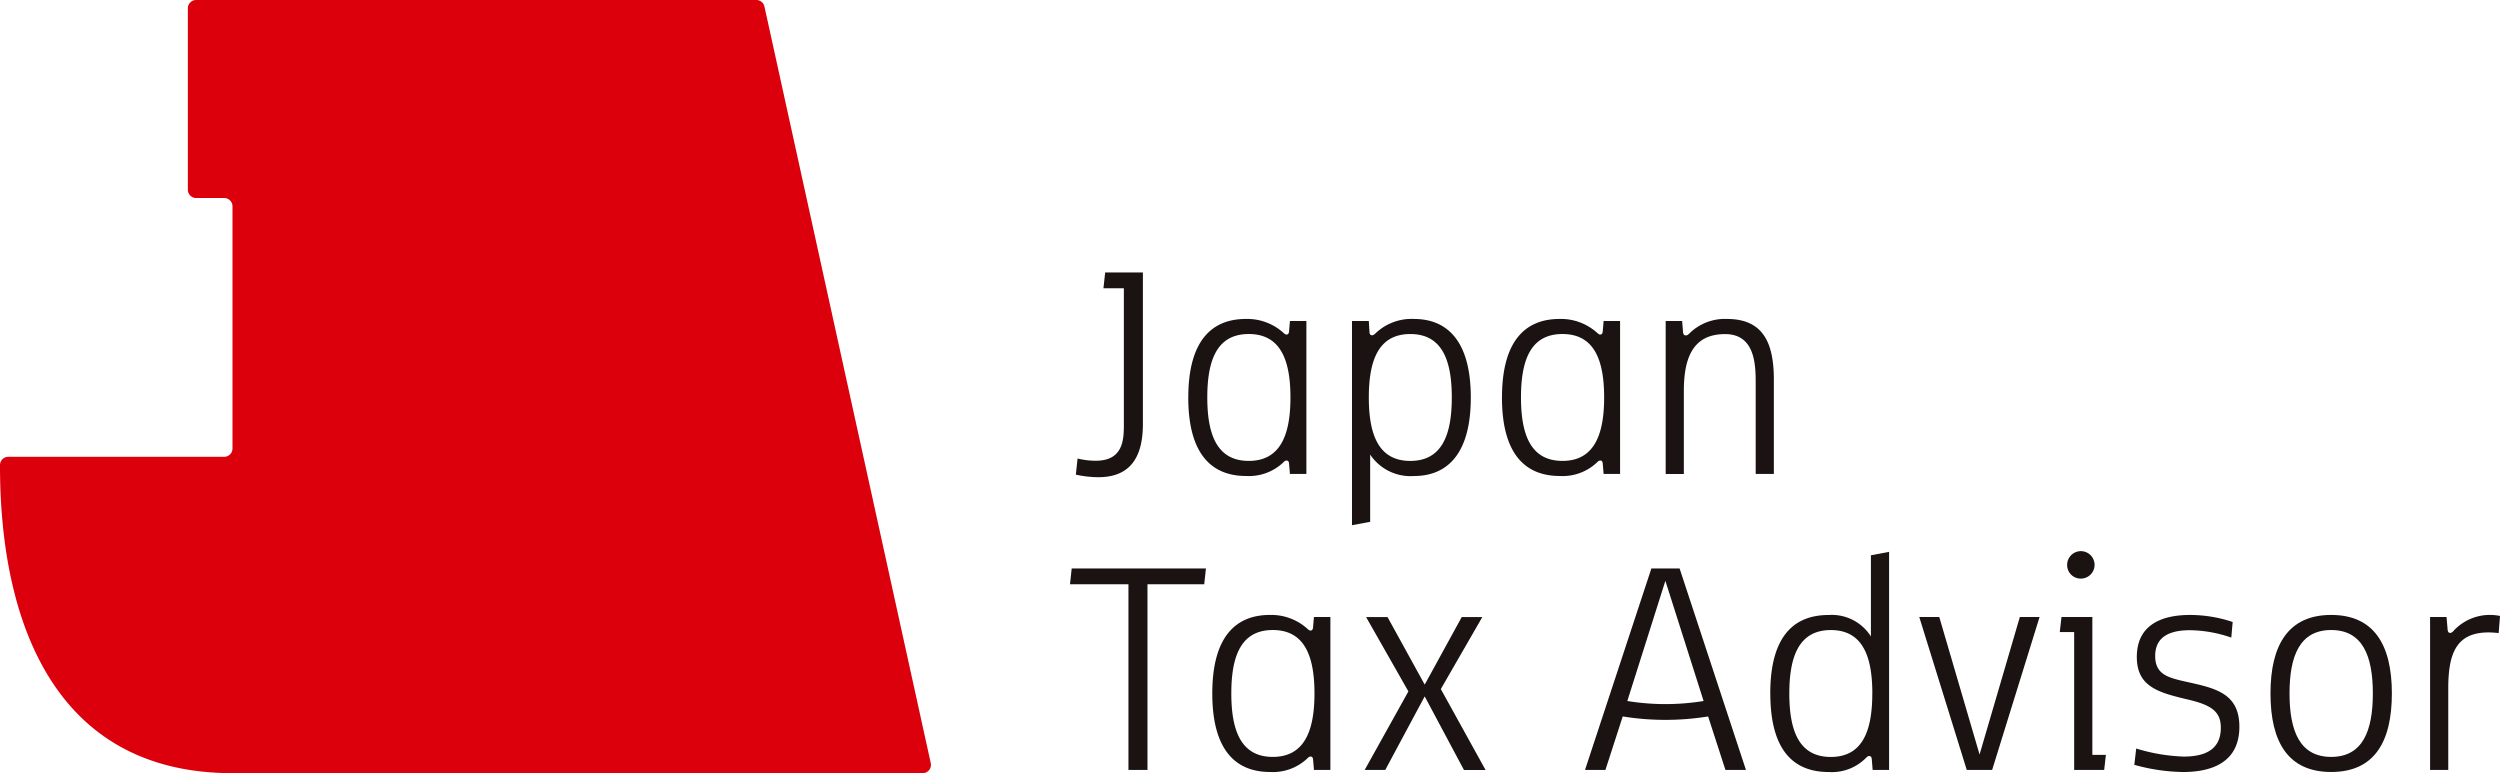
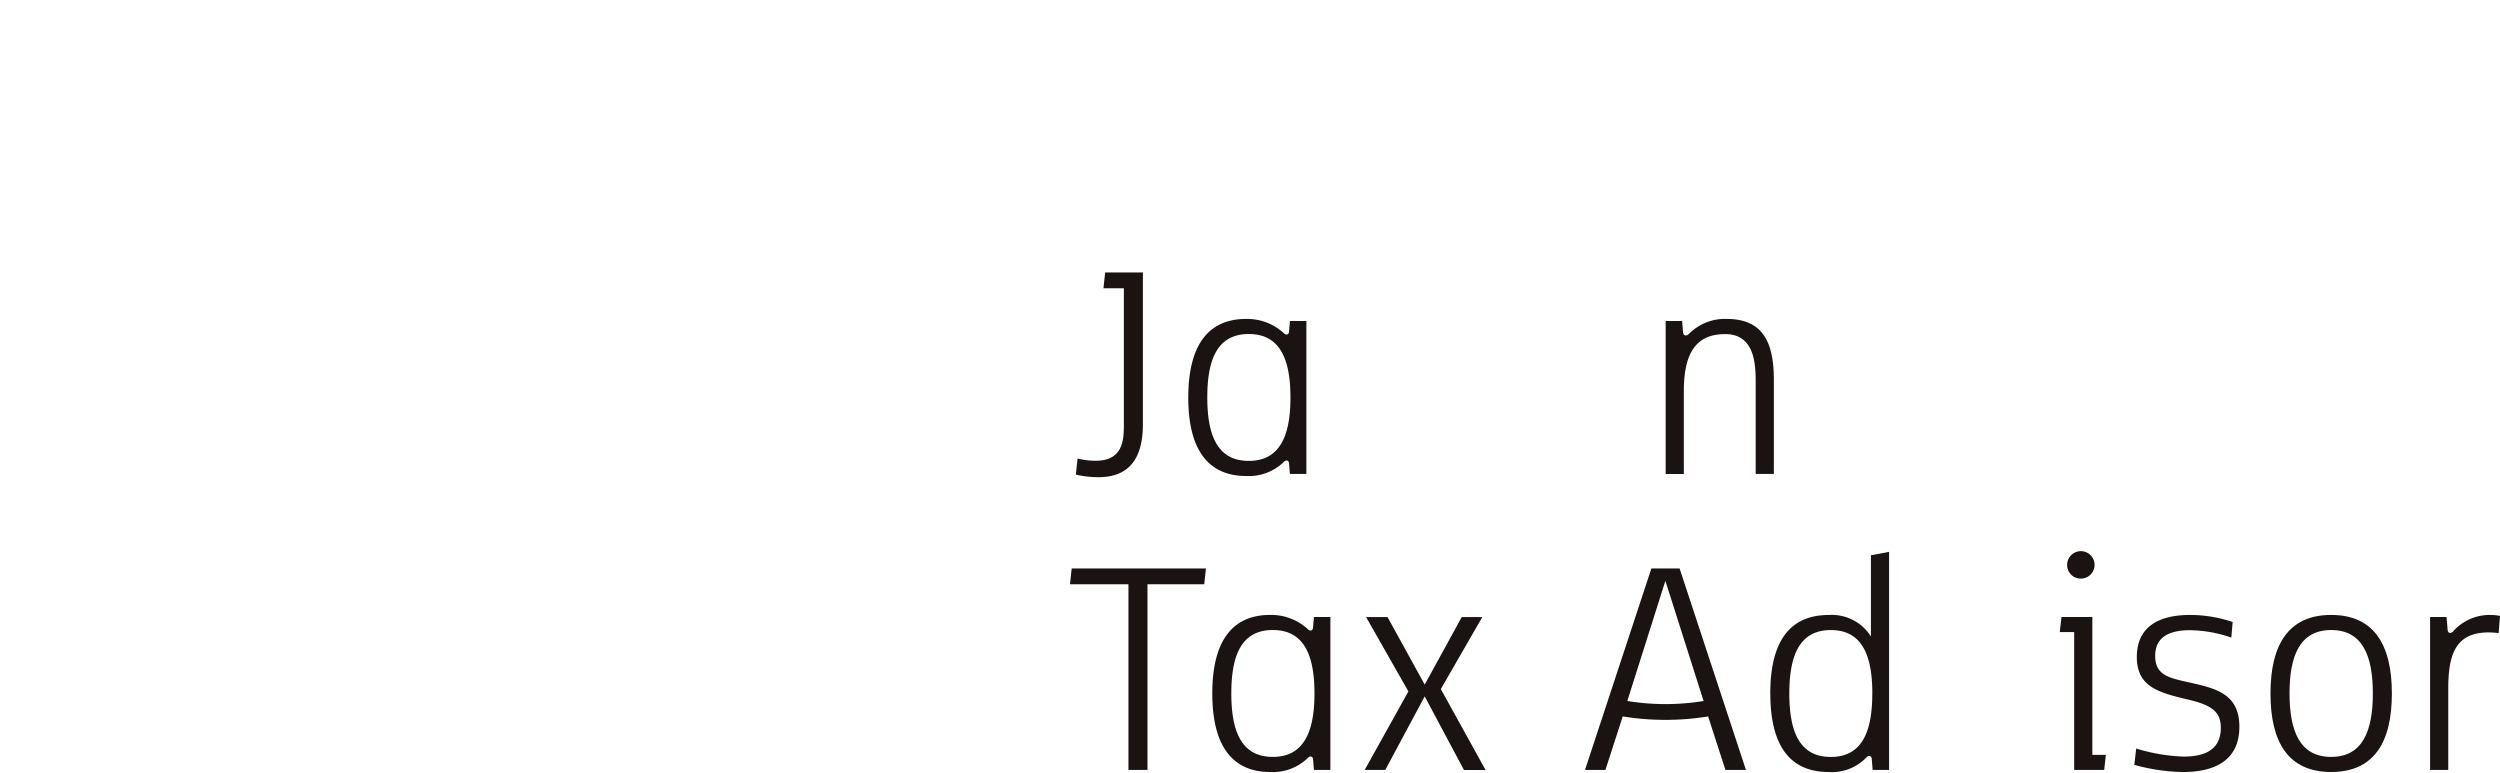
<svg xmlns="http://www.w3.org/2000/svg" width="195" height="60.307" viewBox="0 0 195 60.307">
  <defs>
    <clipPath id="clip-path">
      <rect id="長方形_31" data-name="長方形 31" width="195" height="60.307" fill="none" />
    </clipPath>
  </defs>
  <g id="グループ_65" data-name="グループ 65" transform="translate(0 0)">
    <g id="グループ_64" data-name="グループ 64" transform="translate(0 0)" clip-path="url(#clip-path)">
      <path id="パス_31" data-name="パス 31" d="M97.185,40.382l.134-1.257a5.9,5.9,0,0,0,1.418.174c2.193,0,2.193-1.725,2.193-2.889V25.845H99.338l.134-1.23h2.943V36.438c0,2.728-1.1,4.145-3.477,4.145a8.34,8.34,0,0,1-1.752-.2" transform="translate(-13.269 -3.361)" fill="#1a1311" />
      <path id="パス_32" data-name="パス 32" d="M107.343,34.937c0-4.573,1.951-6.125,4.493-6.125a4.208,4.208,0,0,1,2.9,1.057c.093.08.161.16.268.16s.187-.053.2-.281l.066-.775h1.284V40.9h-1.284l-.066-.789c-.014-.187-.08-.254-.187-.254s-.16.04-.281.161a3.891,3.891,0,0,1-2.889,1.043c-2.554,0-4.506-1.552-4.506-6.125m7.97,0c0-2.942-.789-4.948-3.25-4.948s-3.236,1.993-3.236,4.948.789,4.948,3.236,4.948,3.25-2,3.25-4.948" transform="translate(-14.656 -3.934)" fill="#1a1311" />
-       <path id="パス_33" data-name="パス 33" d="M123.442,28.973l.053.87c.014.174.081.241.2.241.093,0,.148-.041.268-.148a4.064,4.064,0,0,1,3.009-1.123c2.447,0,4.426,1.552,4.426,6.125s-1.979,6.125-4.426,6.125a3.78,3.78,0,0,1-3.424-1.672v5.243l-1.418.267V28.973Zm6.473,5.964c0-2.955-.789-4.948-3.236-4.948s-3.236,1.993-3.236,4.948.789,4.948,3.236,4.948,3.236-1.992,3.236-4.948" transform="translate(-16.675 -3.934)" fill="#1a1311" />
-       <path id="パス_34" data-name="パス 34" d="M135.679,34.937c0-4.573,1.951-6.125,4.493-6.125a4.208,4.208,0,0,1,2.9,1.057c.093.08.161.16.268.16s.187-.053.2-.281l.066-.775h1.284V40.9h-1.284l-.066-.789c-.014-.187-.08-.254-.187-.254s-.16.04-.281.161a3.891,3.891,0,0,1-2.889,1.043c-2.554,0-4.506-1.552-4.506-6.125m7.97,0c0-2.942-.789-4.948-3.25-4.948s-3.236,1.993-3.236,4.948.789,4.948,3.236,4.948,3.25-2,3.25-4.948" transform="translate(-18.524 -3.934)" fill="#1a1311" />
      <path id="パス_35" data-name="パス 35" d="M151.75,28.973l.067.829c.013.2.08.294.213.294.107,0,.174-.04.294-.161a3.932,3.932,0,0,1,2.916-1.123c2.849,0,3.664,1.886,3.664,4.747V40.9h-1.417V33.894c0-1.4,0-3.9-2.381-3.9-2.193,0-3.223,1.377-3.223,4.413v6.5h-1.417V28.973Z" transform="translate(-20.543 -3.934)" fill="#1a1311" />
      <path id="パス_36" data-name="パス 36" d="M102.7,52.583V67.065h-1.484V52.583h-4.56l.133-1.231h10.471l-.133,1.231Z" transform="translate(-13.197 -7.011)" fill="#1a1311" />
      <path id="パス_37" data-name="パス 37" d="M109.511,61.674c0-4.574,1.951-6.125,4.493-6.125a4.212,4.212,0,0,1,2.9,1.057c.093.08.161.161.268.161s.187-.054.2-.281l.066-.775h1.284V67.638H117.44l-.066-.788c-.014-.187-.08-.255-.187-.255s-.16.041-.281.161a3.891,3.891,0,0,1-2.889,1.043c-2.554,0-4.506-1.552-4.506-6.125m7.97,0c0-2.942-.789-4.948-3.25-4.948s-3.236,1.992-3.236,4.948.789,4.948,3.236,4.948,3.25-2.006,3.25-4.948" transform="translate(-14.952 -7.584)" fill="#1a1311" />
      <path id="パス_38" data-name="パス 38" d="M127.957,61.928l-3.076,5.737h-1.605l3.41-6.125-3.3-5.8h1.672l2.9,5.269,2.888-5.269h1.605l-3.236,5.617,3.49,6.312H131.02Z" transform="translate(-16.831 -7.609)" fill="#1a1311" />
      <path id="パス_39" data-name="パス 39" d="M150.557,51.352l5.175,15.714h-1.6l-1.351-4.172a20.914,20.914,0,0,1-6.66,0l-1.35,4.172h-1.592l5.176-15.714Zm1.872,10.338-2.982-9.375-2.969,9.375a18.562,18.562,0,0,0,5.951,0" transform="translate(-19.548 -7.011)" fill="#1a1311" />
      <path id="パス_40" data-name="パス 40" d="M159.914,60.9c0-4.574,1.926-6.125,4.56-6.125a3.613,3.613,0,0,1,3.29,1.673V50.118l1.418-.268V66.86H167.9l-.067-.829c-.013-.16-.066-.254-.2-.254-.107,0-.148.04-.255.147a3.742,3.742,0,0,1-2.9,1.1c-2.634,0-4.56-1.552-4.56-6.125m7.957,0c0-2.956-.789-4.948-3.236-4.948S161.4,57.941,161.4,60.9s.789,4.948,3.236,4.948,3.236-1.992,3.236-4.948" transform="translate(-21.833 -6.806)" fill="#1a1311" />
-       <path id="パス_41" data-name="パス 41" d="M174.933,55.736l3.143,10.725,3.142-10.725h1.539l-3.7,11.928h-1.979l-3.705-11.928Z" transform="translate(-23.67 -7.609)" fill="#1a1311" />
      <path id="パス_42" data-name="パス 42" d="M189.53,66.852h-2.341V56.1h-1.123l.134-1.176h2.407V65.676h1.057Zm-2.889-15.994a1.07,1.07,0,1,1,1.07,1.07,1.055,1.055,0,0,1-1.07-1.07" transform="translate(-25.404 -6.798)" fill="#1a1311" />
      <path id="パス_43" data-name="パス 43" d="M192.8,67.238l.147-1.27a14.085,14.085,0,0,0,3.7.629c1.659,0,2.9-.534,2.9-2.247,0-1.257-.723-1.766-2.527-2.193-2.313-.548-4.025-.99-4.025-3.33,0-2.314,1.658-3.277,4.159-3.277a10.507,10.507,0,0,1,3.317.549l-.107,1.217a10.138,10.138,0,0,0-3.236-.575c-1.686,0-2.7.588-2.7,2.006,0,1.618,1.243,1.738,2.982,2.14,1.992.454,3.584.976,3.584,3.383,0,2.8-2.18,3.531-4.4,3.531a14.812,14.812,0,0,1-3.8-.562" transform="translate(-26.323 -7.584)" fill="#1a1311" />
      <path id="パス_44" data-name="パス 44" d="M205.1,61.674c0-3.825,1.418-6.125,4.734-6.125s4.734,2.3,4.734,6.125-1.4,6.125-4.734,6.125-4.734-2.3-4.734-6.125m7.984,0c0-2.929-.8-4.948-3.25-4.948s-3.249,2.019-3.249,4.948.8,4.948,3.249,4.948,3.25-2.019,3.25-4.948" transform="translate(-28.002 -7.584)" fill="#1a1311" />
      <path id="パス_45" data-name="パス 45" d="M220.8,55.71l.08.936c.013.161.041.307.214.307a.371.371,0,0,0,.227-.134,3.852,3.852,0,0,1,3.651-1.19l-.106,1.337a6.655,6.655,0,0,0-.789-.053c-2.528,0-3.143,1.658-3.143,4.373v6.352h-1.417V55.71Z" transform="translate(-29.97 -7.584)" fill="#1a1311" />
-       <path id="パス_46" data-name="パス 46" d="M58.994,0H15.3a.647.647,0,0,0-.647.647V14.8a.647.647,0,0,0,.647.646h2.187a.647.647,0,0,1,.647.647V34.983a.646.646,0,0,1-.646.647H.647A.646.646,0,0,0,0,36.278v.05c0,12.3,4.335,23.979,18.133,23.979H71.968a.647.647,0,0,0,.632-.781L59.626.512A.645.645,0,0,0,58.994,0" transform="translate(0 0)" fill="#dc000c" />
    </g>
  </g>
</svg>